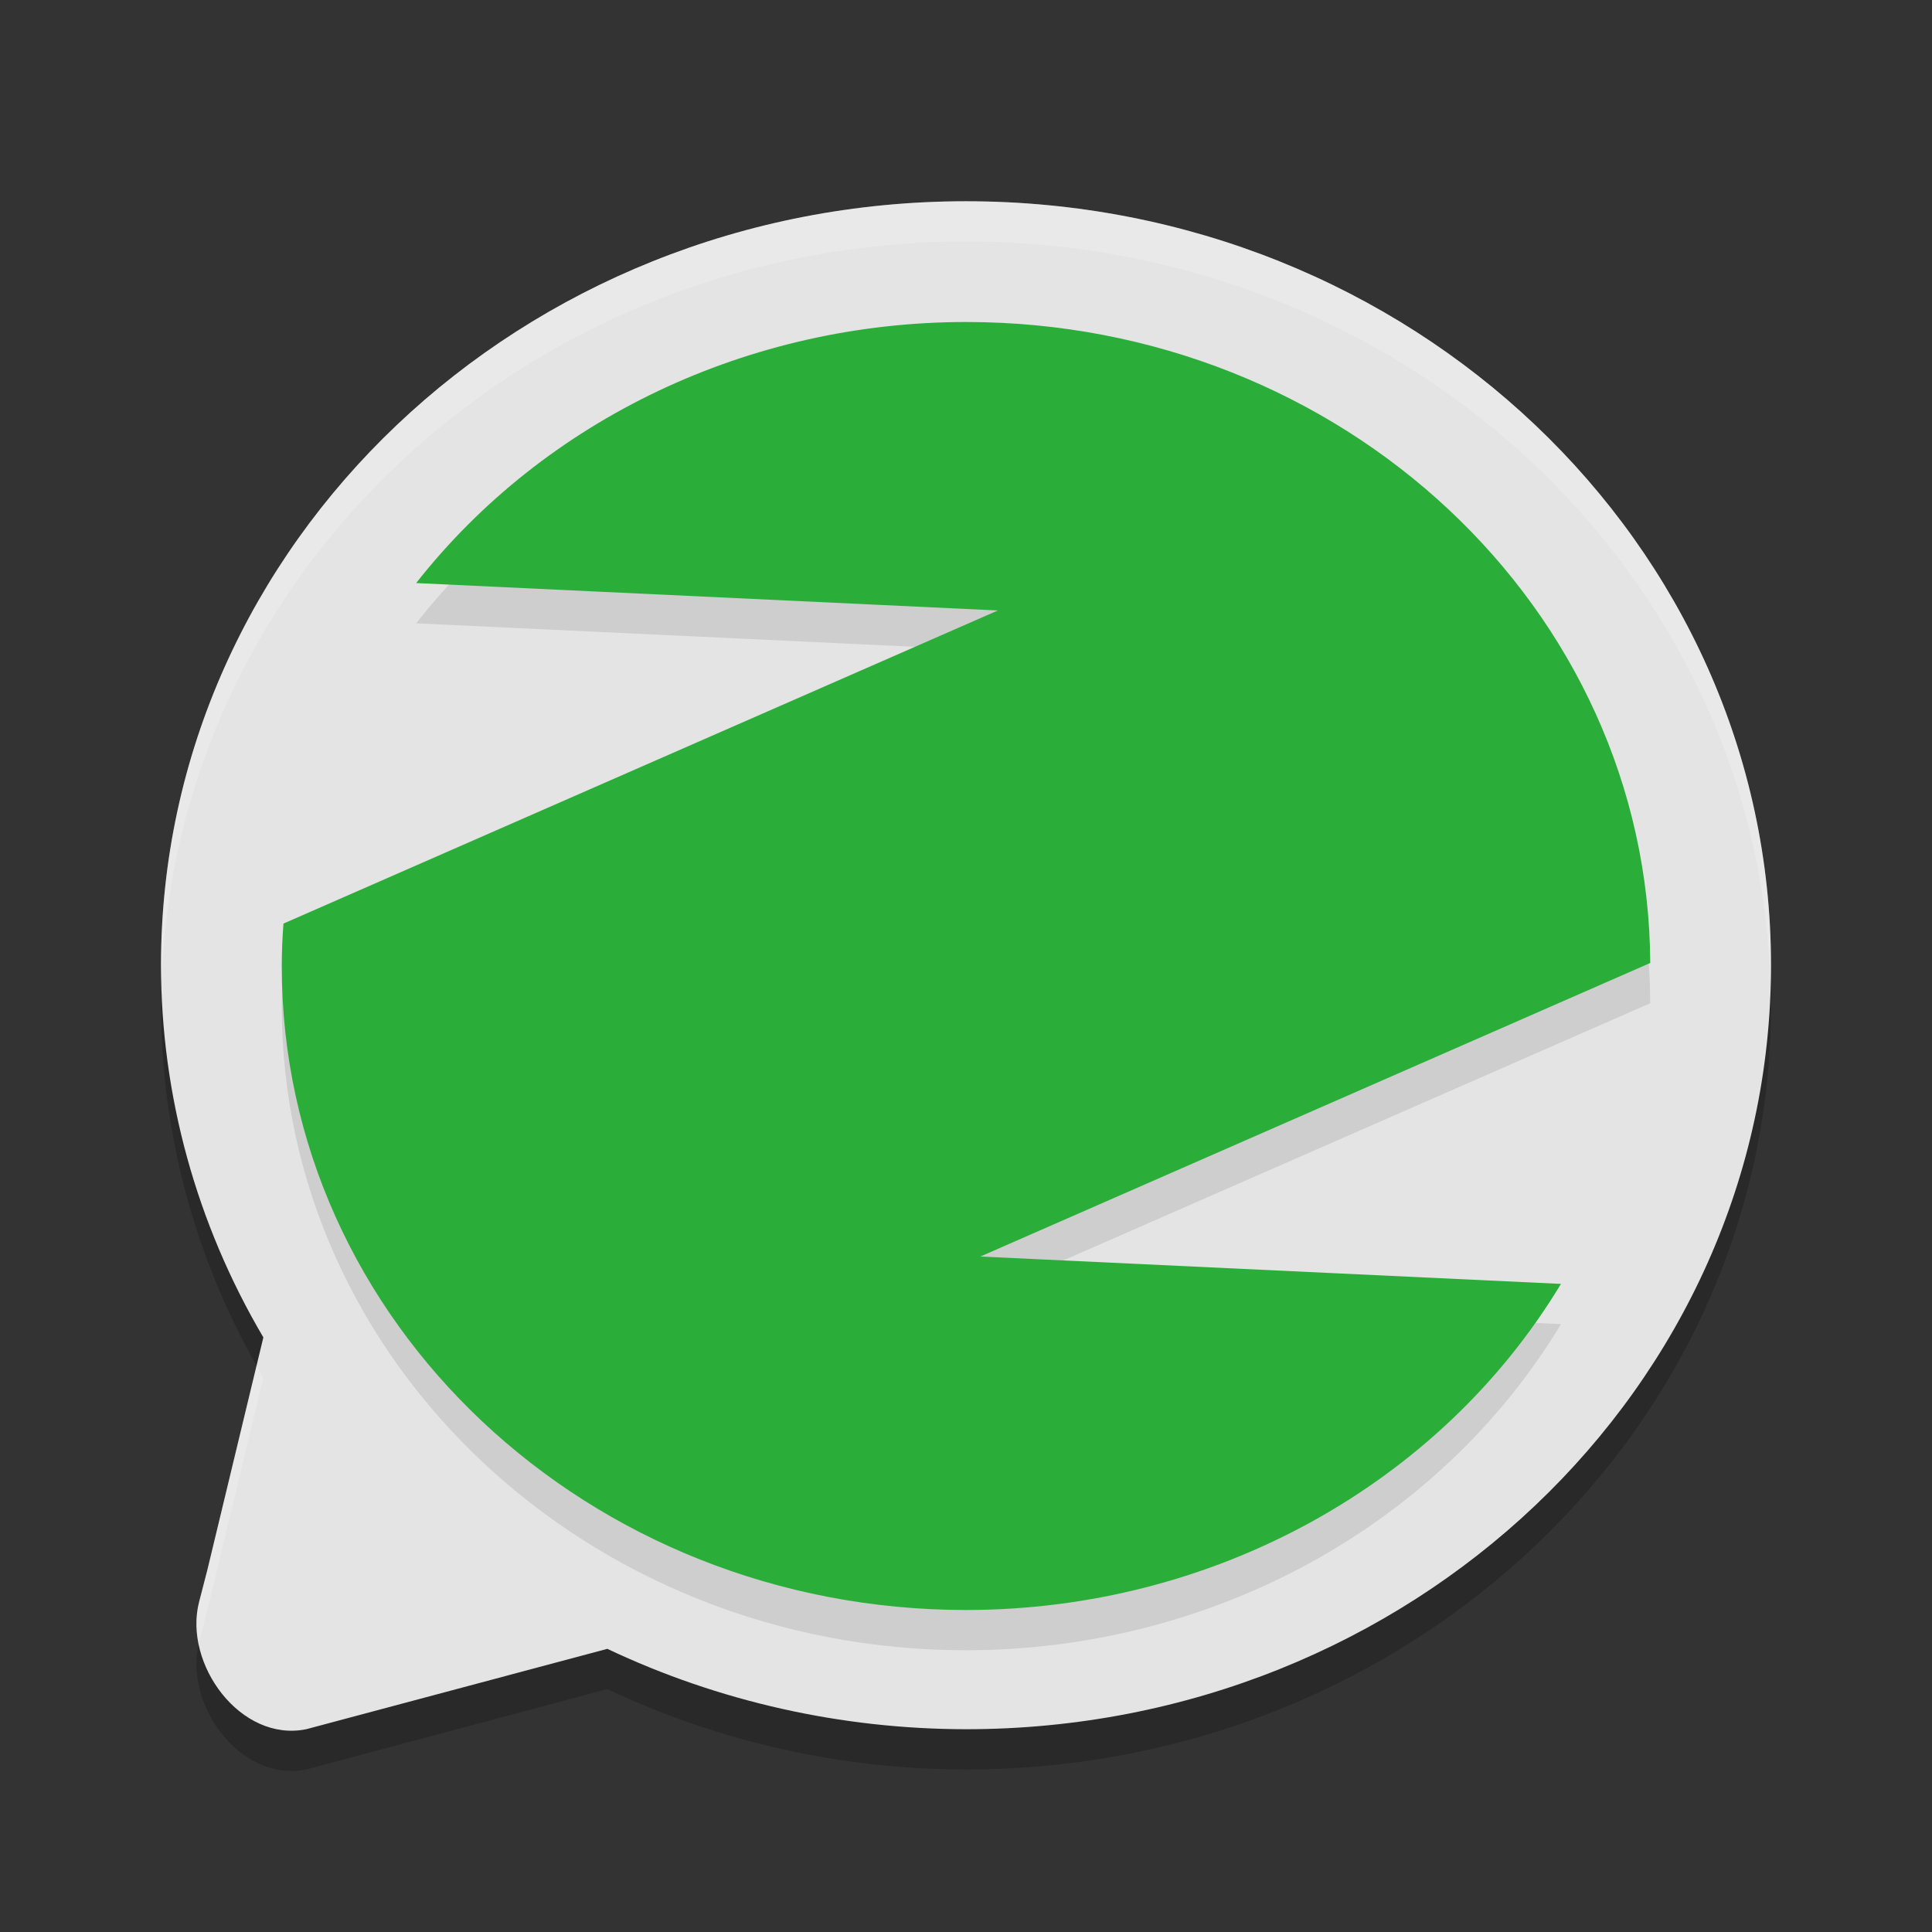
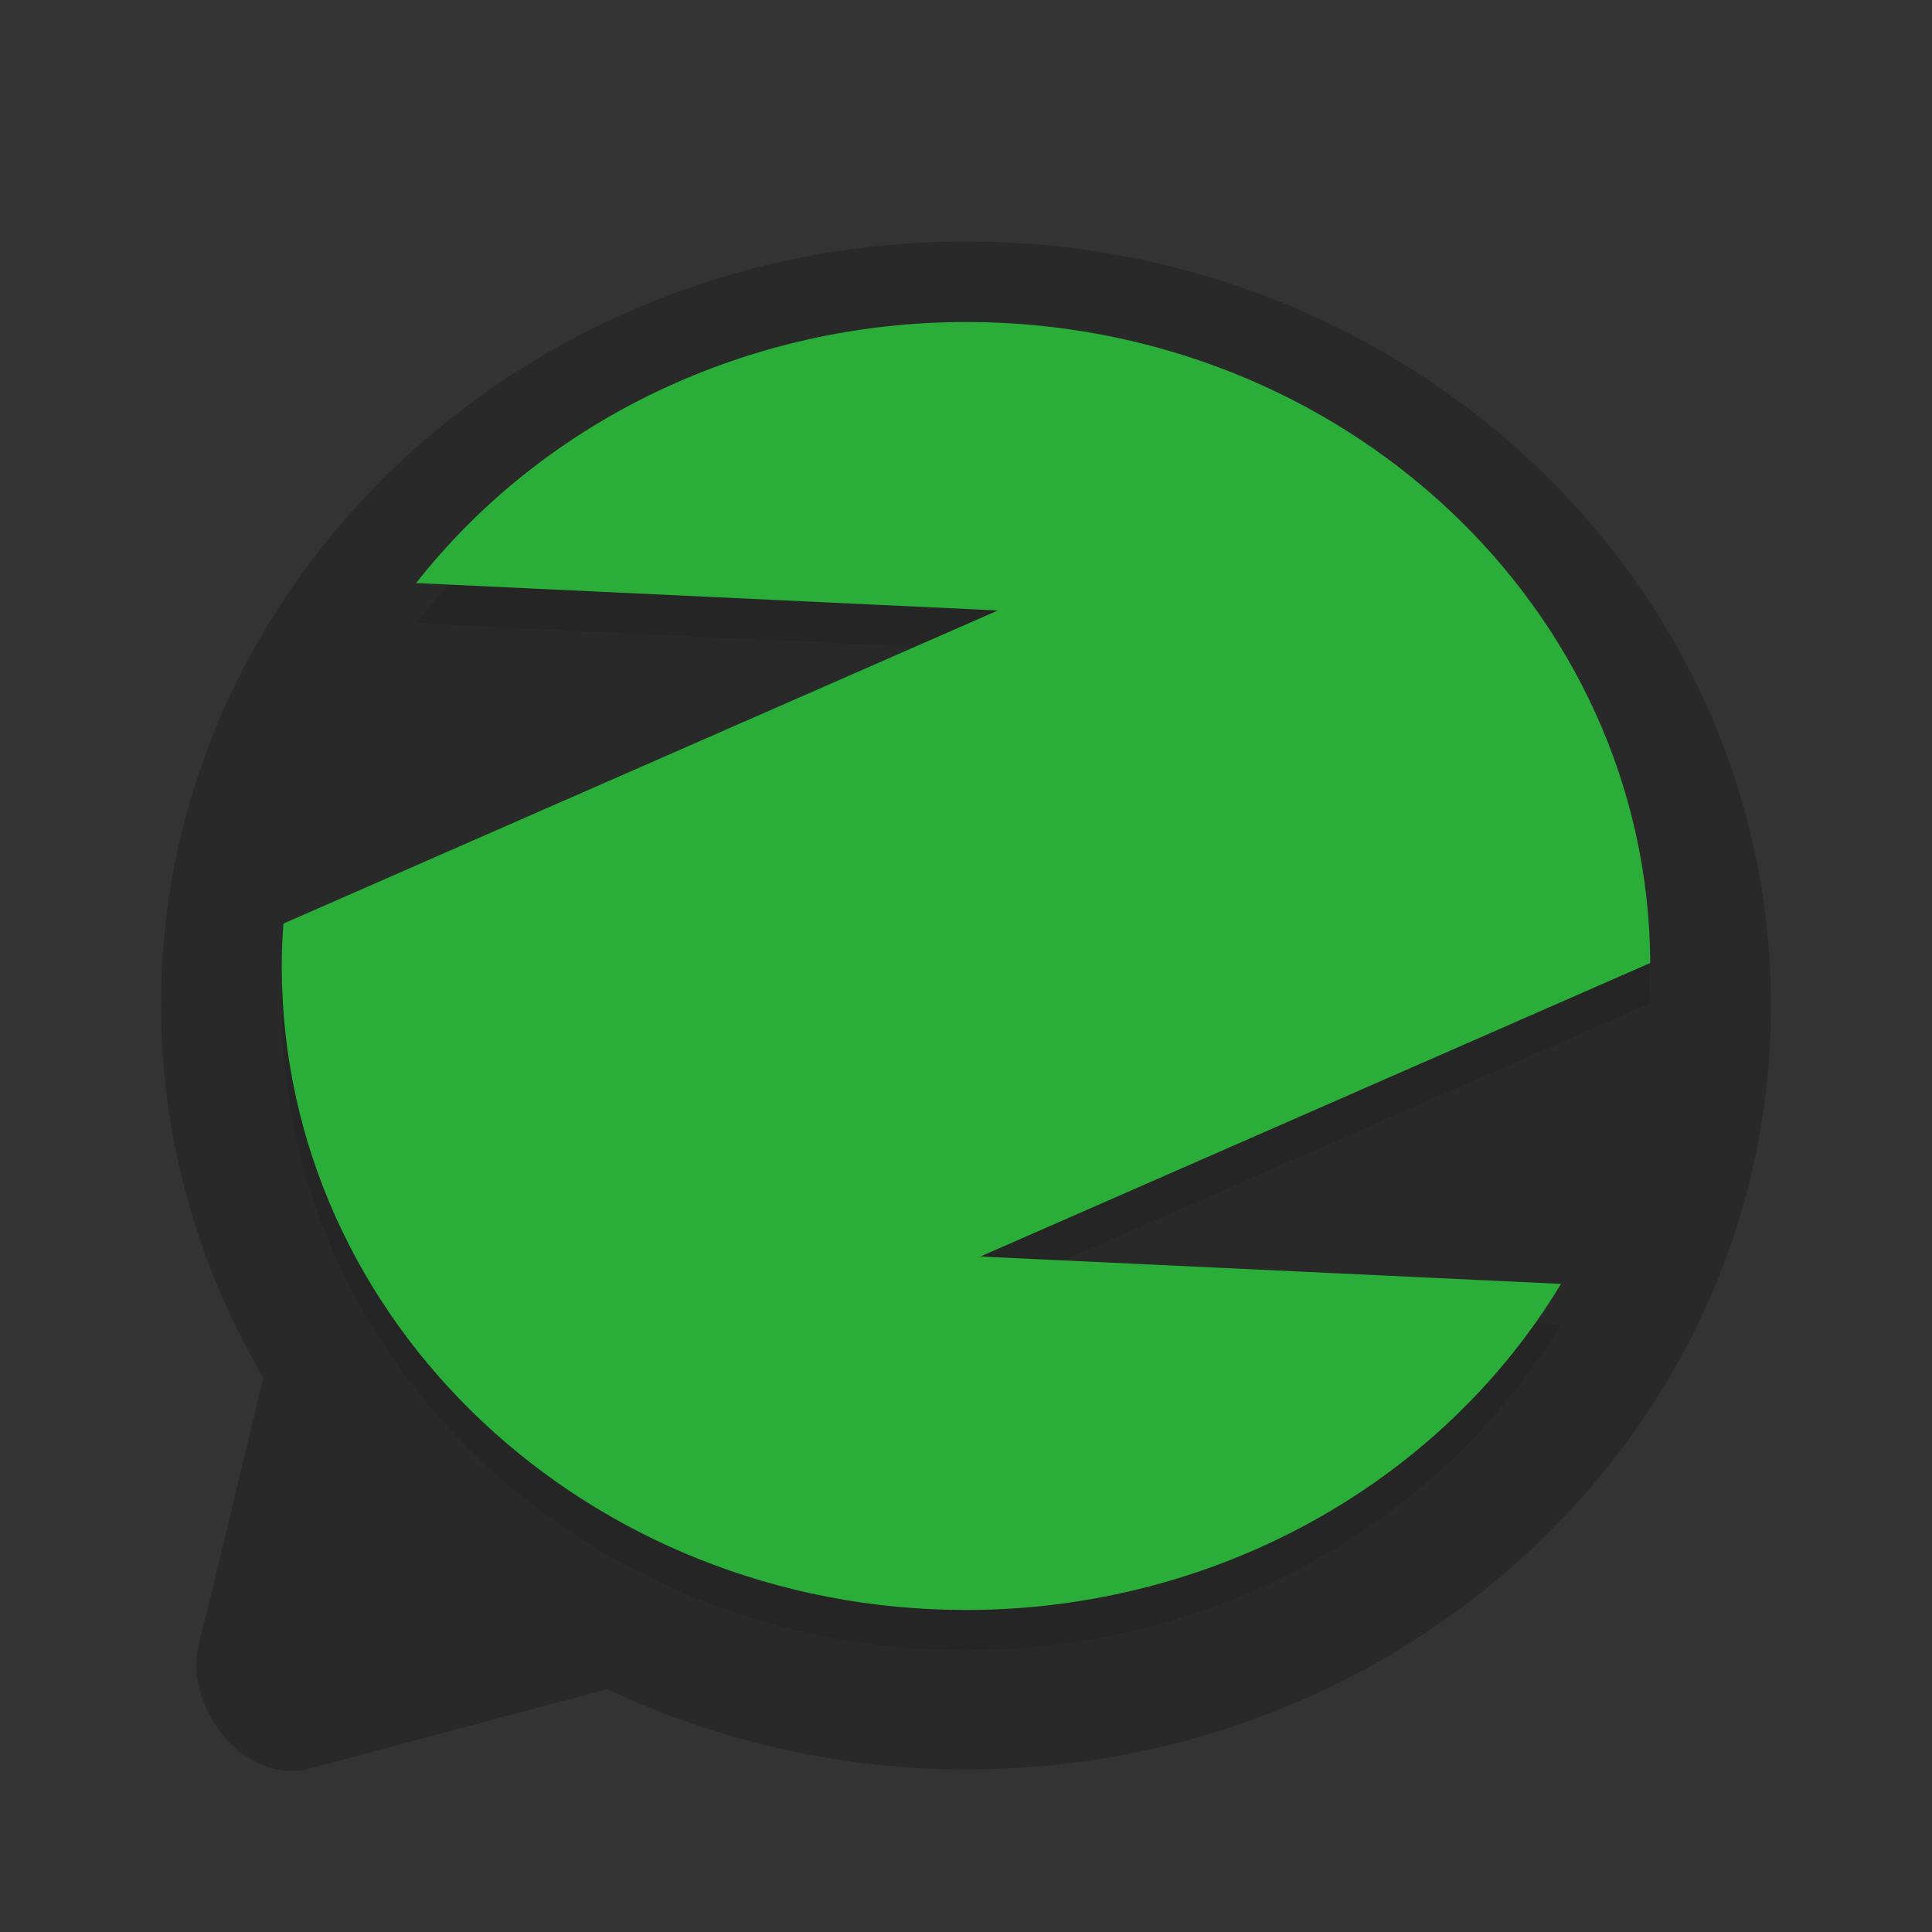
<svg xmlns="http://www.w3.org/2000/svg" width="48" height="48" version="1.1">
  <rect width="100%" height="100%" fill="#333333" stroke="none" />
  <path style="opacity:0.2" d="M 24,6 C 12.955,6 4,14.498 4,24.981 c 0.003,3.238 0.879,6.421 2.543,9.246 L 5.149,40.017 4.947,40.798 c -0.399,1.546 1.036,3.501 2.665,3.163 h 1.739e-4 L 15.089,41.965 c 2.768,1.311 5.818,1.994 8.911,1.997 11.046,0 20,-8.498 20,-18.981 C 44,14.498 35.046,6 24,6 Z" />
-   <path style="fill:#e4e4e4" d="M 24,5 C 12.955,5 4,13.498 4,23.981 c 0.003,3.238 0.879,6.421 2.543,9.246 L 5.149,39.017 4.947,39.798 c -0.399,1.546 1.036,3.501 2.665,3.163 h 1.739e-4 L 15.089,40.965 c 2.768,1.311 5.818,1.994 8.911,1.997 11.046,0 20,-8.498 20,-18.981 C 44,13.498 35.046,5 24,5 Z" />
  <path style="opacity:0.1" d="M 24,9 C 18.612,9.002 13.543,11.408 10.339,15.486 L 24.792,16.167 7.042,23.946 C 7.015,24.297 7.001,24.648 7,25 c 0,8.837 7.611,16 17,16 6.117,-0.001 11.762,-3.095 14.782,-8.102 L 24.357,32.218 41,24.925 C 40.956,16.118 33.358,9 24,9 Z" />
  <path style="fill:#2bae39" d="M 24,8 C 18.612,8.002 13.543,10.408 10.339,14.486 L 24.792,15.167 7.042,22.946 C 7.015,23.297 7.001,23.648 7,24 c 0,8.837 7.611,16 17,16 6.117,-0.001 11.762,-3.095 14.782,-8.102 L 24.357,31.218 41,23.925 C 40.956,15.118 33.358,8 24,8 Z" />
-   <path style="fill:#ffffff;opacity:0.2" d="M 24 5 C 12.954 5 4 13.498 4 23.98 C 4 24.125 4.012 24.269 4.016 24.414 C 4.332 14.194 13.155 6 24 6 C 34.869 6 43.706 14.23 43.986 24.48 C 43.991 24.314 44 24.148 44 23.98 C 44 13.498 35.046 5 24 5 z M 6.377 33.92 L 5.148 39.018 L 4.947 39.799 C 4.859 40.14 4.865 40.5 4.938 40.852 C 4.942 40.834 4.943 40.816 4.947 40.799 L 5.148 40.018 L 6.543 34.227 C 6.484 34.126 6.434 34.021 6.377 33.92 z" />
</svg>